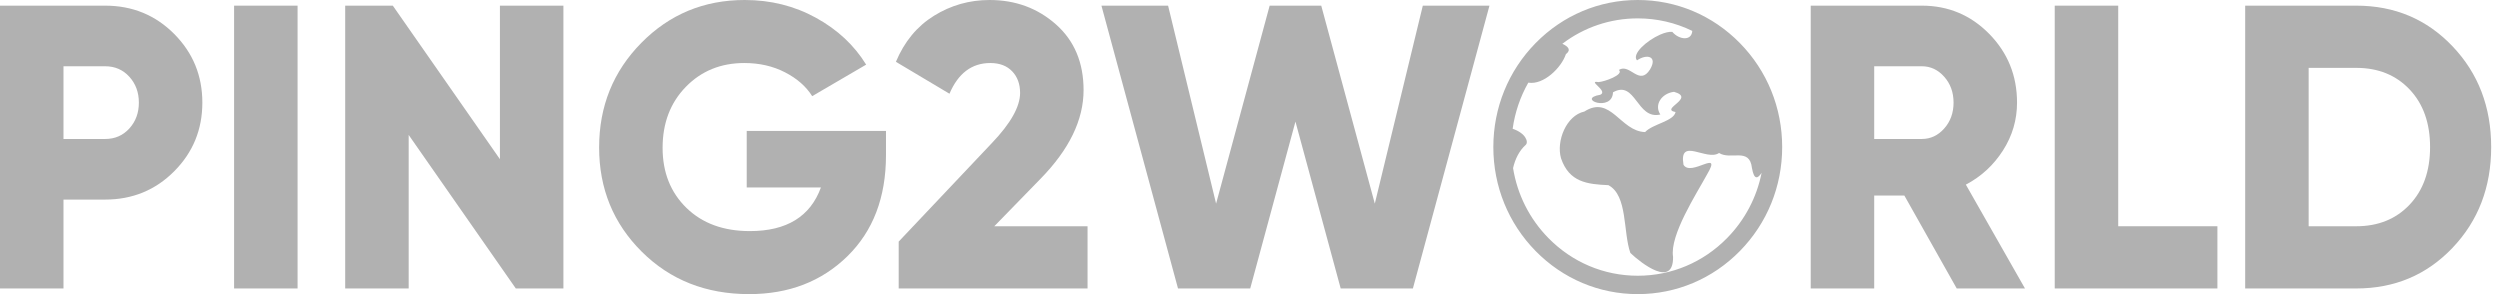
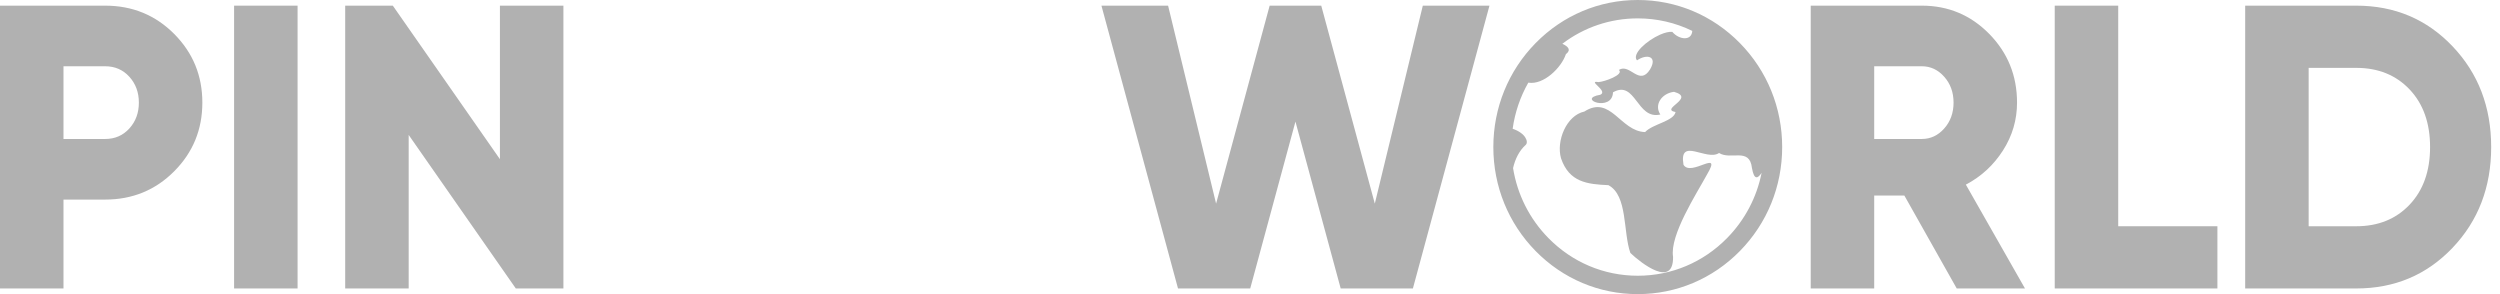
<svg xmlns="http://www.w3.org/2000/svg" width="272" height="32" viewBox="0 0 272 32" fill="none">
  <path fill-rule="evenodd" clip-rule="evenodd" d="M11.44 0.615C14.404 0.615 16.908 1.641 18.951 3.692C20.994 5.744 22.016 8.235 22.016 11.165C22.016 14.095 20.994 16.586 18.951 18.637C16.908 20.689 14.404 21.714 11.44 21.714H6.907V31.385H0V0.615H11.44ZM11.44 15.121C12.505 15.121 13.382 14.74 14.073 13.978C14.764 13.216 15.109 12.278 15.109 11.165C15.109 10.051 14.764 9.114 14.073 8.352C13.382 7.59 12.505 7.209 11.44 7.209H6.907V15.121H11.44Z" fill="#B1B1B1" />
  <path fill-rule="evenodd" clip-rule="evenodd" d="M25.47 31.385H32.376V0.615H25.47V31.385Z" fill="#B1B1B1" />
  <path fill-rule="evenodd" clip-rule="evenodd" d="M54.392 0.615H61.299V31.385H56.119L44.464 14.681V31.385H37.557V0.615H42.737L54.392 17.319V0.615Z" fill="#B1B1B1" />
-   <path fill-rule="evenodd" clip-rule="evenodd" d="M96.395 14.242V16.879C96.395 21.48 94.992 25.15 92.186 27.89C89.38 30.63 85.819 32 81.502 32C76.811 32 72.919 30.462 69.825 27.385C66.731 24.308 65.185 20.527 65.185 16.044C65.185 11.56 66.717 7.766 69.782 4.659C72.847 1.553 76.596 0 81.027 0C83.848 0 86.43 0.645 88.776 1.934C91.121 3.223 92.942 4.923 94.237 7.033L88.366 10.461C87.704 9.407 86.718 8.542 85.409 7.868C84.1 7.194 82.625 6.857 80.984 6.857C78.423 6.857 76.3 7.722 74.617 9.451C72.933 11.18 72.091 13.392 72.091 16.088C72.091 18.755 72.955 20.93 74.682 22.615C76.408 24.3 78.71 25.143 81.589 25.143C85.589 25.143 88.164 23.56 89.316 20.396H81.243V14.242H96.395Z" fill="#B1B1B1" />
-   <path fill-rule="evenodd" clip-rule="evenodd" d="M97.777 31.385V26.286L107.921 15.56C109.964 13.421 110.986 11.604 110.986 10.11C110.986 9.143 110.698 8.359 110.123 7.758C109.547 7.157 108.756 6.857 107.748 6.857C105.734 6.857 104.252 7.971 103.302 10.198L97.475 6.725C98.395 4.527 99.777 2.857 101.619 1.714C103.461 0.571 105.475 0 107.662 0C110.482 0 112.893 0.886 114.893 2.659C116.893 4.432 117.893 6.813 117.893 9.802C117.893 13.055 116.325 16.278 113.188 19.473L108.18 24.615H118.325V31.385H97.777Z" fill="#B1B1B1" />
  <path fill-rule="evenodd" clip-rule="evenodd" d="M128.167 31.385L119.836 0.615H127.088L132.311 22.154L138.139 0.615H143.751L149.579 22.154L154.802 0.615H162.054L153.723 31.385H145.867L140.945 13.231L136.024 31.385H128.167Z" fill="#B1B1B1" />
  <path fill-rule="evenodd" clip-rule="evenodd" d="M212.892 31.385L207.194 21.275H203.913V31.385H197.006V0.615H209.093C211.971 0.615 214.417 1.641 216.432 3.692C218.446 5.744 219.454 8.235 219.454 11.165C219.454 13.04 218.943 14.777 217.921 16.374C216.899 17.971 215.554 19.209 213.885 20.088L220.317 31.385H212.892ZM203.913 7.209V15.121H209.093C210.043 15.121 210.856 14.74 211.532 13.978C212.209 13.216 212.547 12.278 212.547 11.165C212.547 10.051 212.209 9.114 211.532 8.352C210.856 7.59 210.043 7.209 209.093 7.209H203.913Z" fill="#B1B1B1" />
  <path fill-rule="evenodd" clip-rule="evenodd" d="M230.462 24.616H241.254V31.385H223.555V0.615H230.462V24.616Z" fill="#B1B1B1" />
  <path fill-rule="evenodd" clip-rule="evenodd" d="M256.363 0.615C260.536 0.615 264.025 2.088 266.831 5.033C269.637 7.978 271.04 11.634 271.04 16C271.04 20.366 269.637 24.022 266.831 26.967C264.025 29.912 260.536 31.385 256.363 31.385H244.276V0.615H256.363ZM256.363 24.616C258.751 24.616 260.687 23.832 262.169 22.264C263.651 20.696 264.392 18.608 264.392 16C264.392 13.392 263.651 11.304 262.169 9.736C260.687 8.169 258.751 7.385 256.363 7.385H251.182V24.616H256.363Z" fill="#B1B1B1" />
  <path fill-rule="evenodd" clip-rule="evenodd" d="M189.299 4.686C192.267 7.708 193.901 11.726 193.901 16C193.901 20.274 192.267 24.292 189.299 27.314C186.331 30.336 182.385 32 178.188 32C173.991 32 170.045 30.336 167.077 27.314C164.109 24.292 162.475 20.274 162.475 16C162.475 11.726 164.109 7.708 167.077 4.686C170.045 1.664 173.991 0 178.188 0C182.385 0 186.331 1.664 189.299 4.686ZM187.91 25.9C189.846 23.929 191.132 21.474 191.663 18.804C191.249 19.424 190.854 19.654 190.609 18.266C190.357 16.004 188.316 17.449 187.033 16.645C185.682 17.572 182.647 14.844 183.163 17.921C183.959 19.309 187.46 16.063 185.715 19.001C184.601 21.051 181.644 25.592 182.029 27.946C182.077 31.376 178.587 28.661 177.385 27.524C176.576 25.245 177.109 21.262 174.994 20.146C172.699 20.045 170.728 19.832 169.838 17.219C169.303 15.349 170.408 12.566 172.376 12.136C175.256 10.294 176.285 14.294 178.986 14.369C179.825 13.475 182.111 13.191 182.3 12.189C180.528 11.87 184.549 10.671 182.131 9.99C180.796 10.149 179.937 11.398 180.646 12.457C178.061 13.071 177.978 8.647 175.493 10.043C175.43 12.249 171.435 10.758 174.111 10.31C175.03 9.902 172.611 8.716 173.918 8.932C174.56 8.896 176.721 8.125 176.136 7.607C177.34 6.846 178.351 9.428 179.529 7.548C180.379 6.102 179.172 5.835 178.106 6.568C177.505 5.883 179.167 4.403 180.633 3.764C181.122 3.551 181.588 3.434 181.945 3.467C182.683 4.336 184.049 4.486 184.12 3.363C182.292 2.471 180.276 2 178.188 2C175.192 2 172.342 2.97 169.984 4.762C170.618 5.058 170.978 5.426 170.367 5.897C169.893 7.336 167.968 9.268 166.279 8.994C165.401 10.535 164.824 12.232 164.577 14.011C165.992 14.487 166.318 15.431 166.014 15.747C165.293 16.387 164.85 17.294 164.621 18.288C165.082 21.158 166.407 23.803 168.466 25.9C171.063 28.544 174.515 30 178.188 30C181.861 30 185.313 28.544 187.91 25.9Z" fill="#B1B1B1" />
</svg>